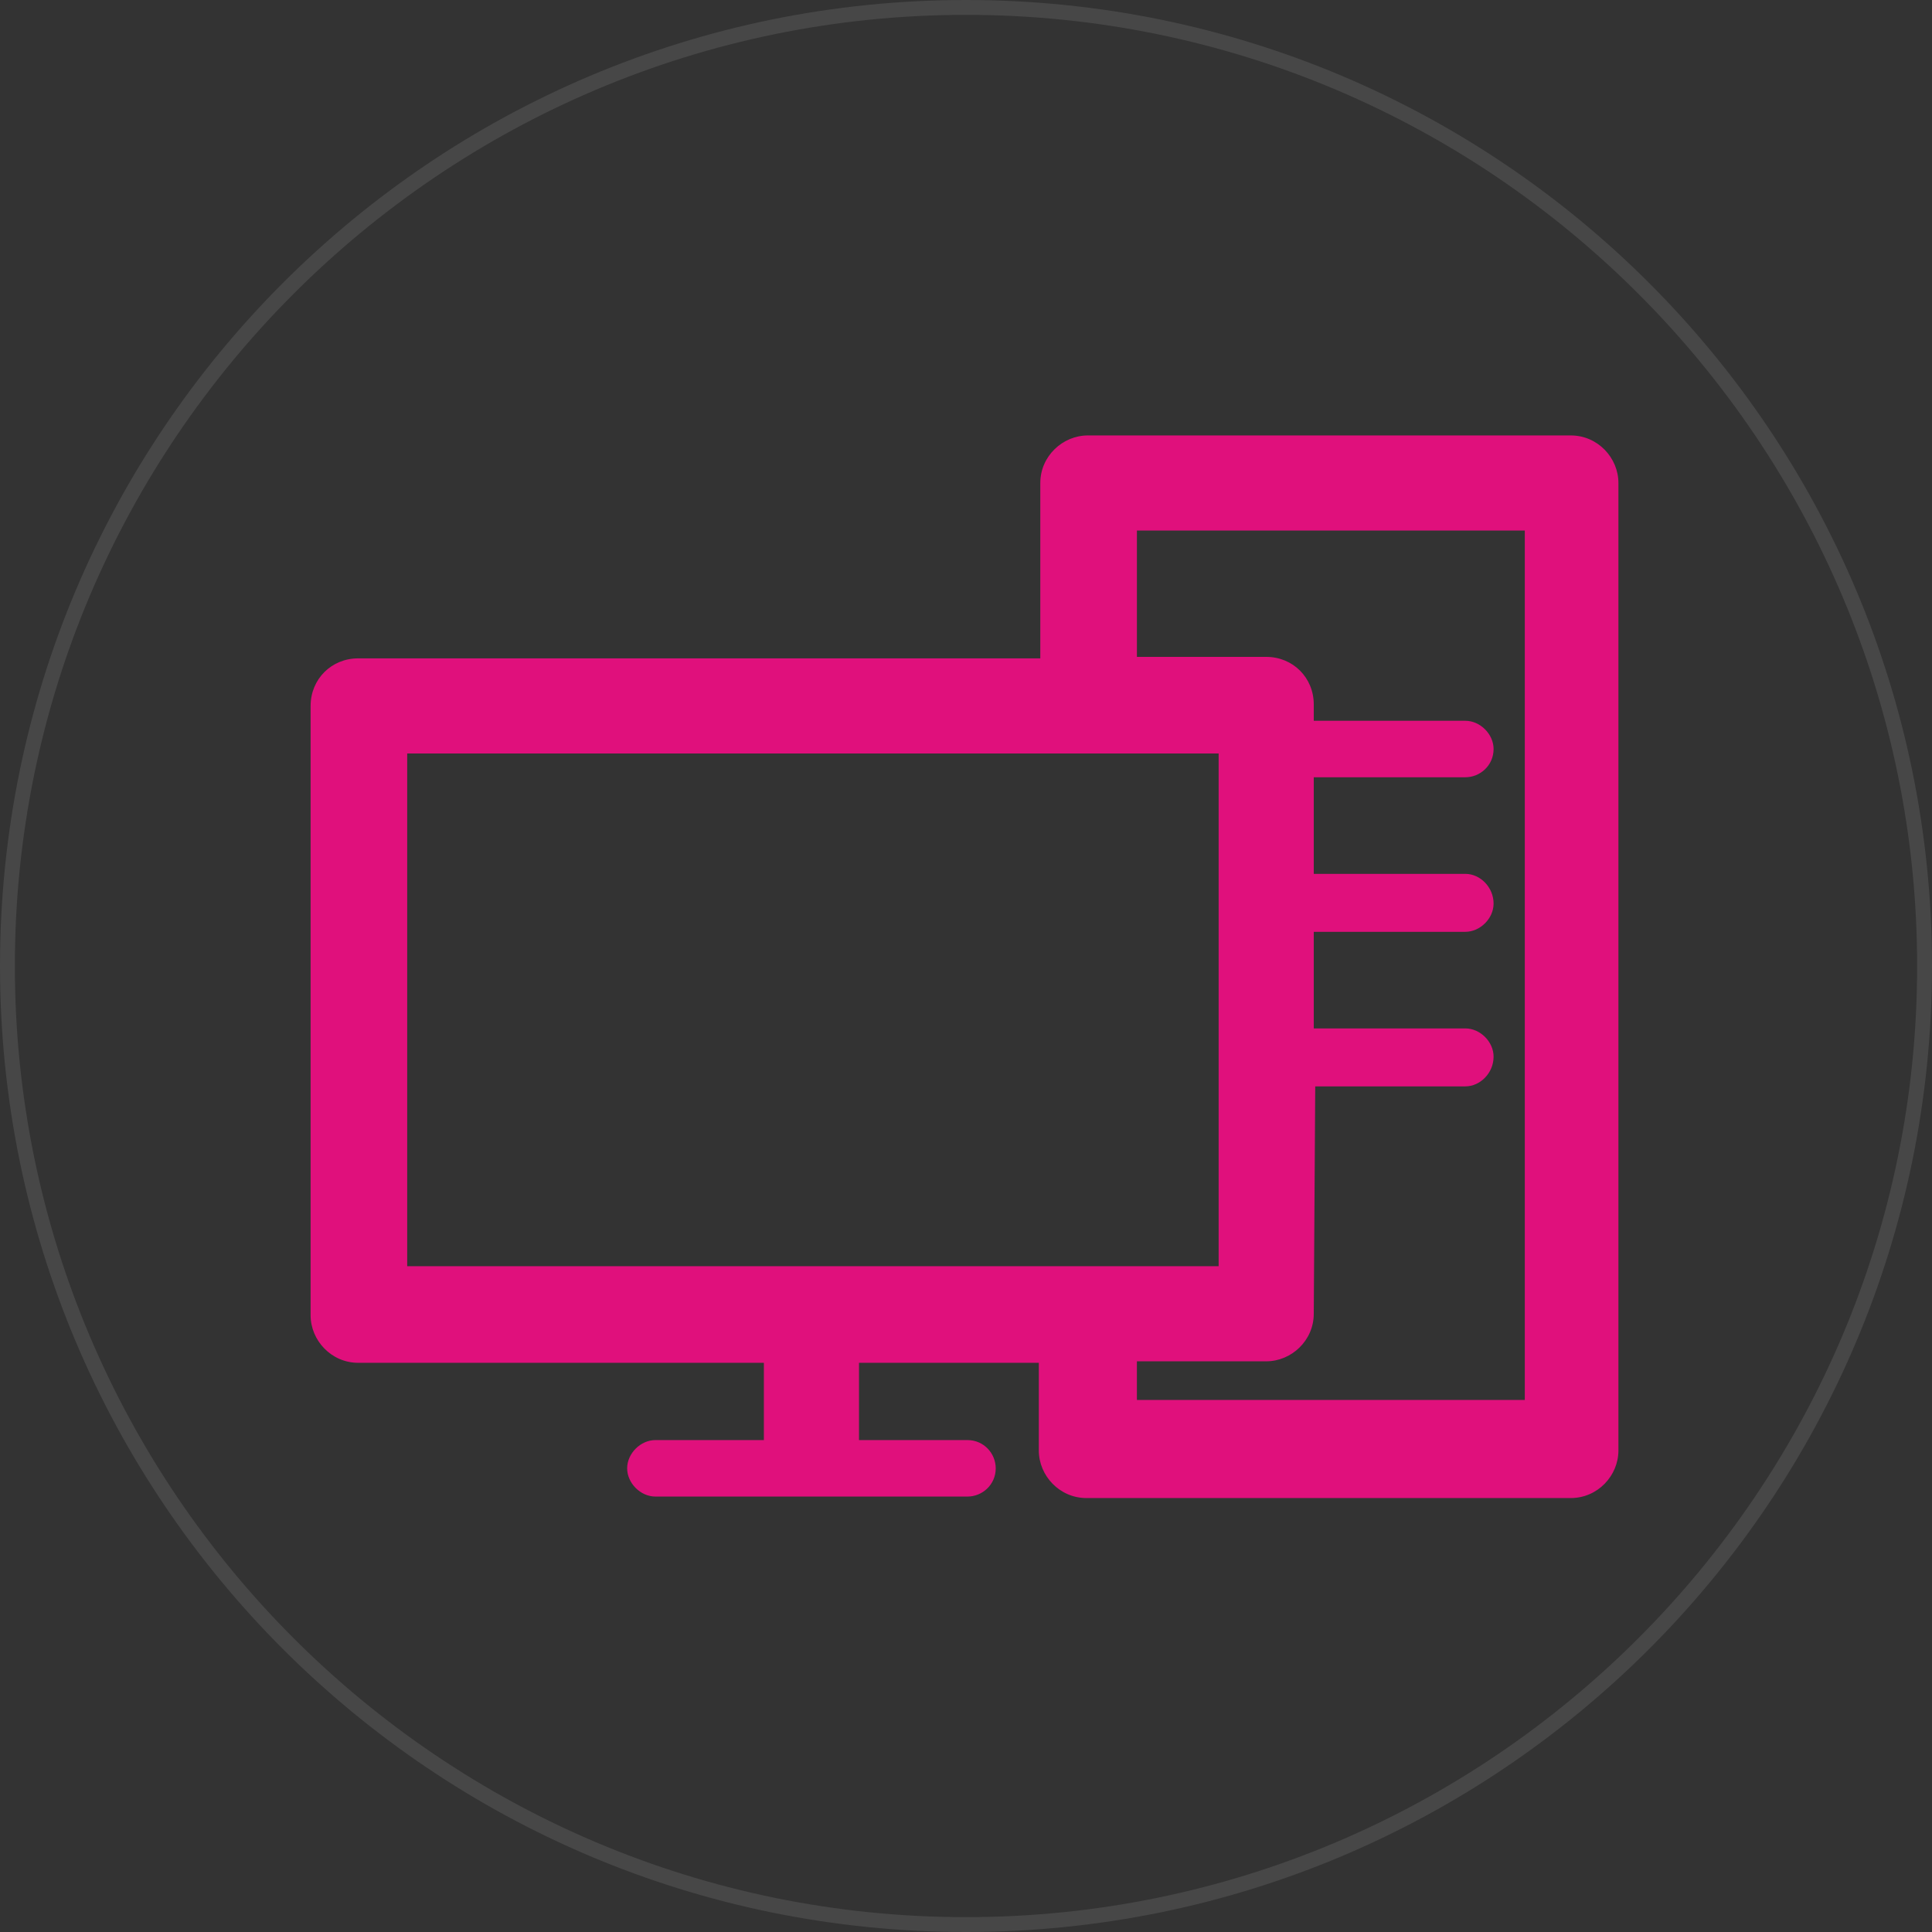
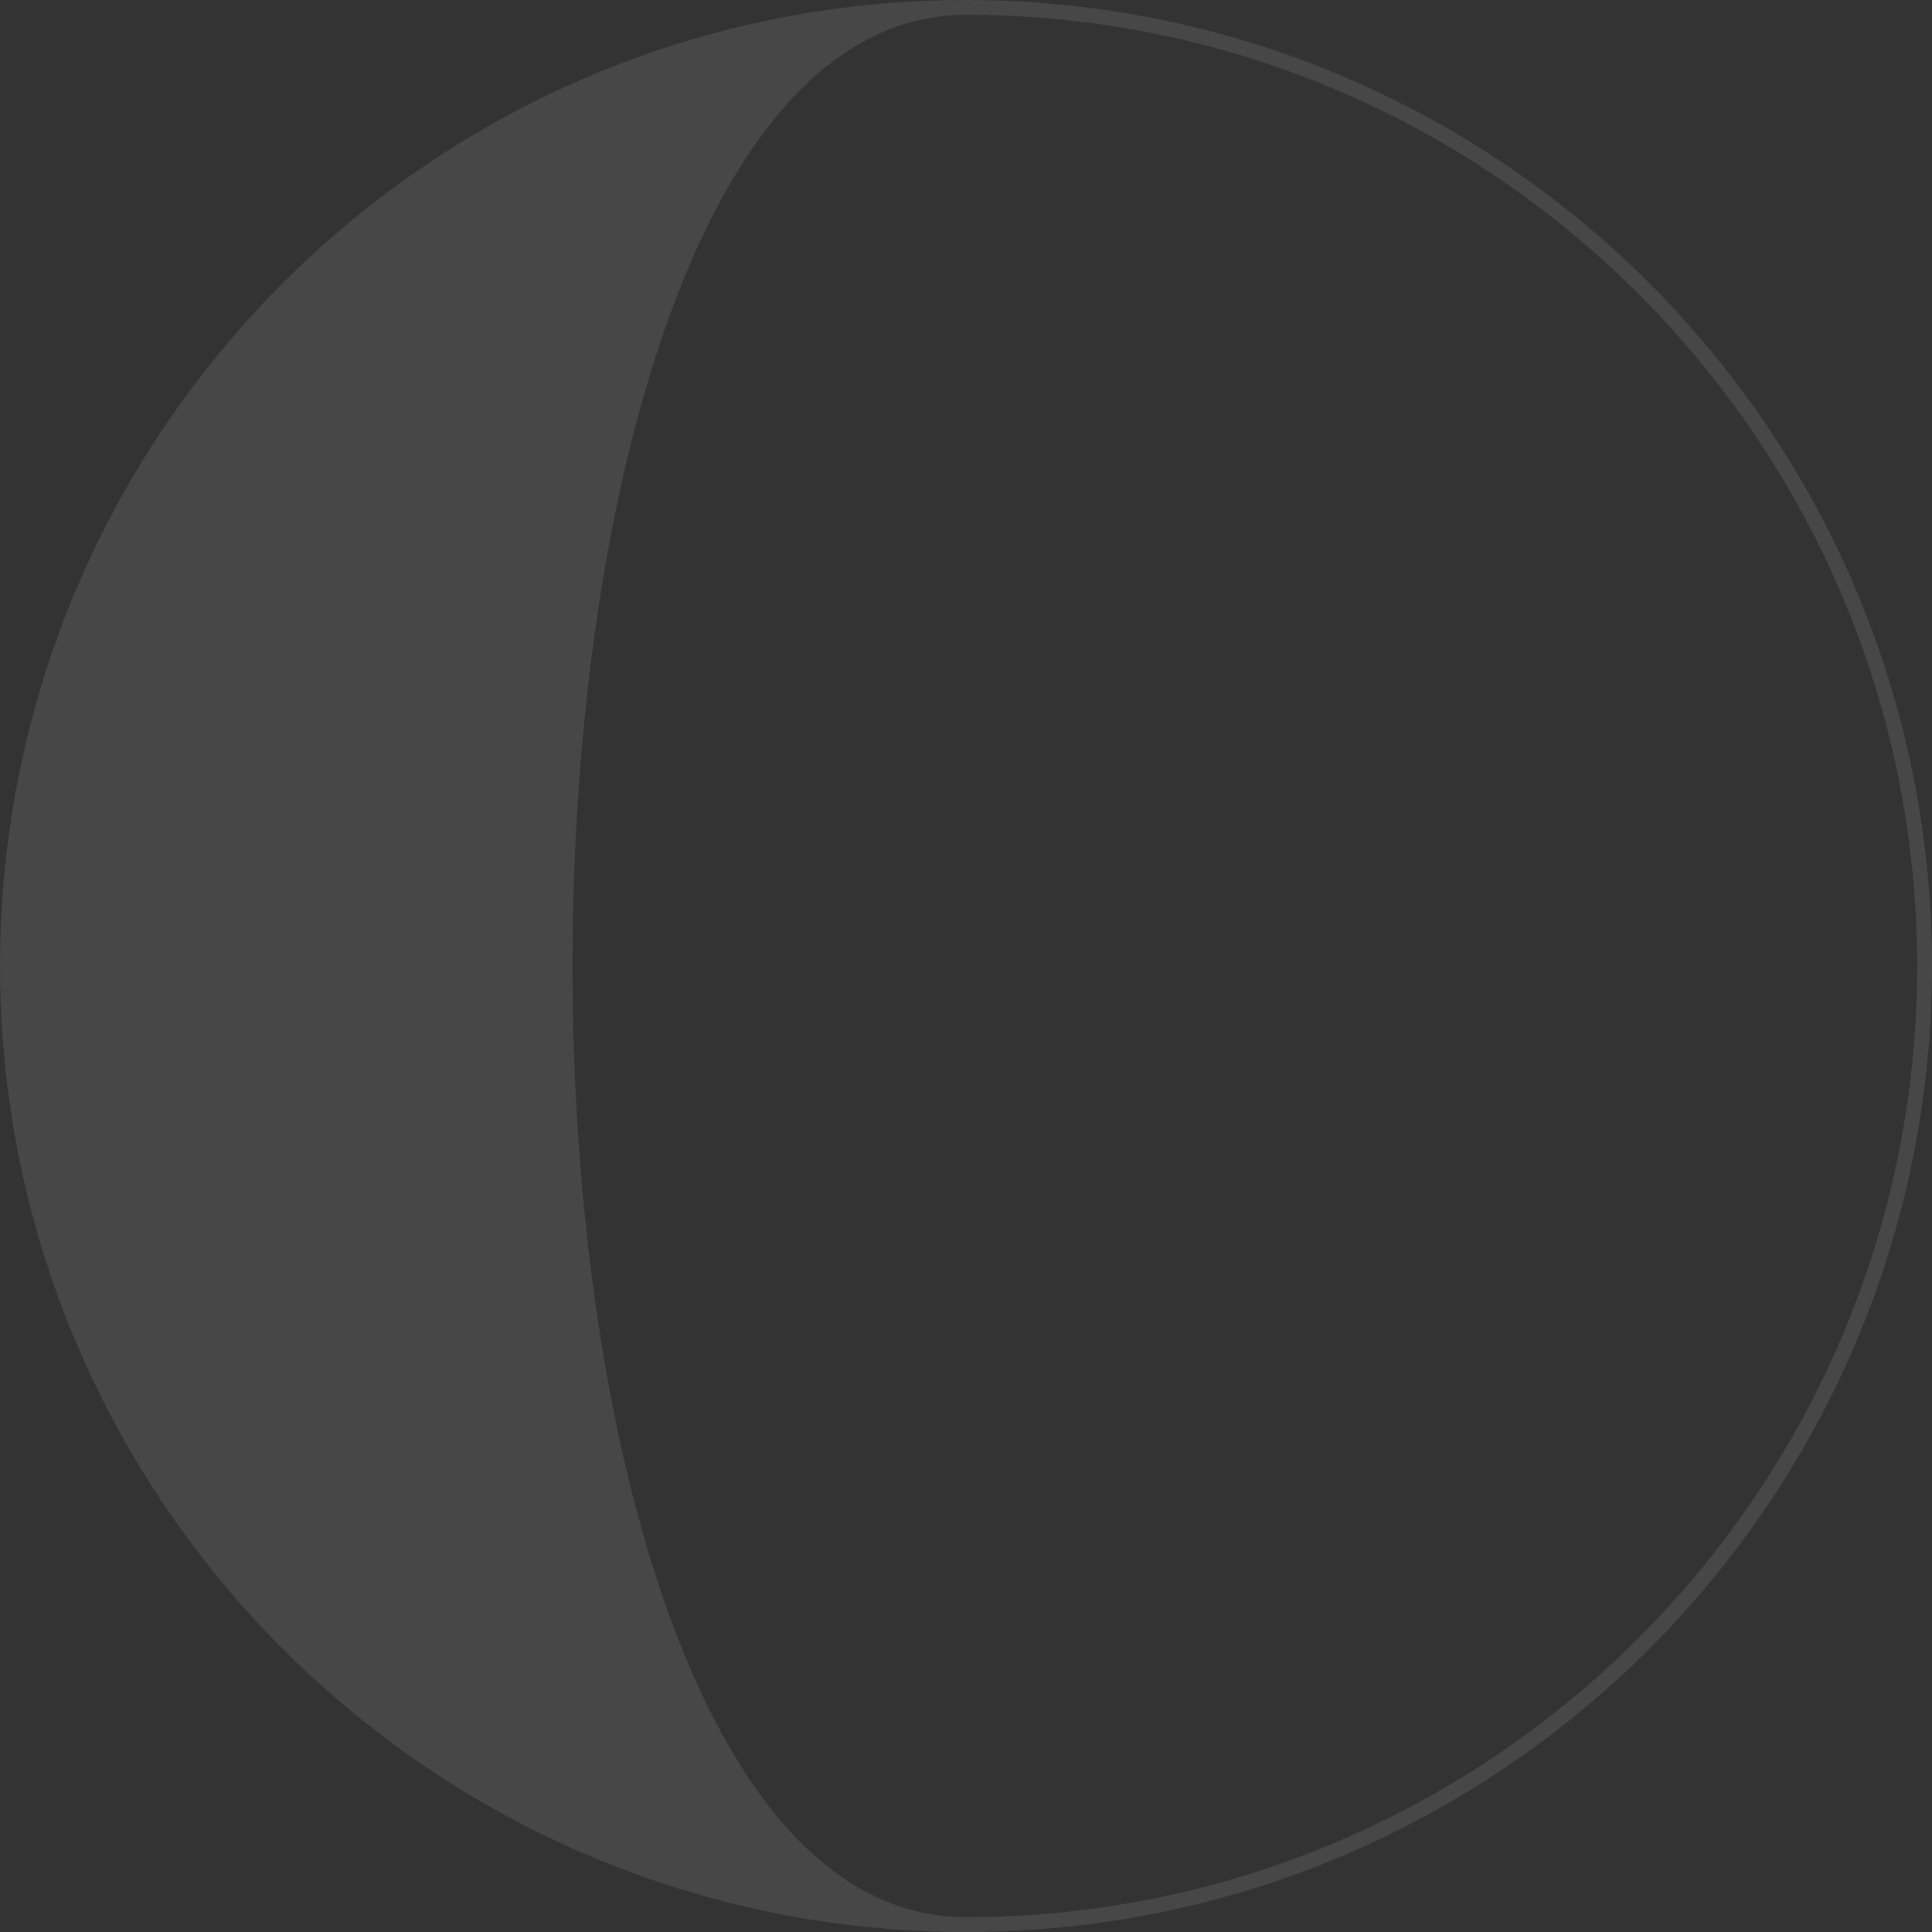
<svg xmlns="http://www.w3.org/2000/svg" version="1.1" id="icon_glasses" x="0px" y="0px" viewBox="-355 233.3 130 130" style="enable-background:new -355 233.3 130 130;" xml:space="preserve">
  <rect x="-355" y="233.3" width="130" height="130" fill="#333333" stroke="none" />
  <style type="text/css">
	.st0{opacity:0.1;}
	.st1{fill:#FFFFFF;}
	.st2{fill:#E0107C;}
</style>
  <g id="circle" class="st0">
-     <path class="st1" d="M-290,234.3c35.3,0,64,28.7,64,64s-28.7,64-64,64s-64-28.7-64-64S-325.3,234.3-290,234.3 M-290,233.3   c-35.9,0-65,29.1-65,65c0,35.9,29.1,65,65,65c35.9,0,65-29.1,65-65C-225,262.4-254.1,233.3-290,233.3L-290,233.3z" />
+     <path class="st1" d="M-290,234.3c35.3,0,64,28.7,64,64s-28.7,64-64,64S-325.3,234.3-290,234.3 M-290,233.3   c-35.9,0-65,29.1-65,65c0,35.9,29.1,65,65,65c35.9,0,65-29.1,65-65C-225,262.4-254.1,233.3-290,233.3L-290,233.3z" />
  </g>
  <g>
-     <path class="st2" d="M-273,318.5V284h-54.6v34.5C-309.4,318.5-291.2,318.5-273,318.5L-273,318.5z M-266.5,306.3L-266.5,306.3   L-266.5,306.3l-0.1,15.4c0,1.8-1.5,3.2-3.2,3.2h0h-8.7v2.6h26.1V269h-26.1v8.5h8.7c1.8,0,3.2,1.4,3.2,3.2v0.1v1h0.1h10.1   c1,0,1.9,0.9,1.9,1.9c0,1.1-0.9,1.9-1.9,1.9h-10.1h-0.1v6.5h0.1h10.1c1,0,1.9,0.9,1.9,2c0,1-0.9,1.9-1.9,1.9h-10.1h-0.1v6.5h0.1   h10.1c1,0,1.9,0.9,1.9,1.9c0,1.1-0.9,2-1.9,2H-266.5L-266.5,306.3z M-310.9,334L-310.9,334c-1,0-1.9-0.9-1.9-1.9   c0-1,0.9-1.9,1.9-1.9h7.3v-5.2h-27.3c-1.8,0-3.2-1.5-3.2-3.2v-0.1v-40.9c0-1.8,1.4-3.2,3.2-3.2h0.1h45.8v-11.8   c0-1.8,1.5-3.2,3.2-3.2h0h32.5c1.8,0,3.2,1.5,3.2,3.2v0.1v65c0,1.7-1.4,3.2-3.2,3.2h-0.1h-32.5c-1.8,0-3.2-1.5-3.2-3.2v-0.1v-5.8   h-12.1v5.2h7.3c1.1,0,1.9,0.9,1.9,1.9c0,1.1-0.9,1.9-1.9,1.9C-296.8,334-303.8,334-310.9,334L-310.9,334z" />
-   </g>
+     </g>
</svg>